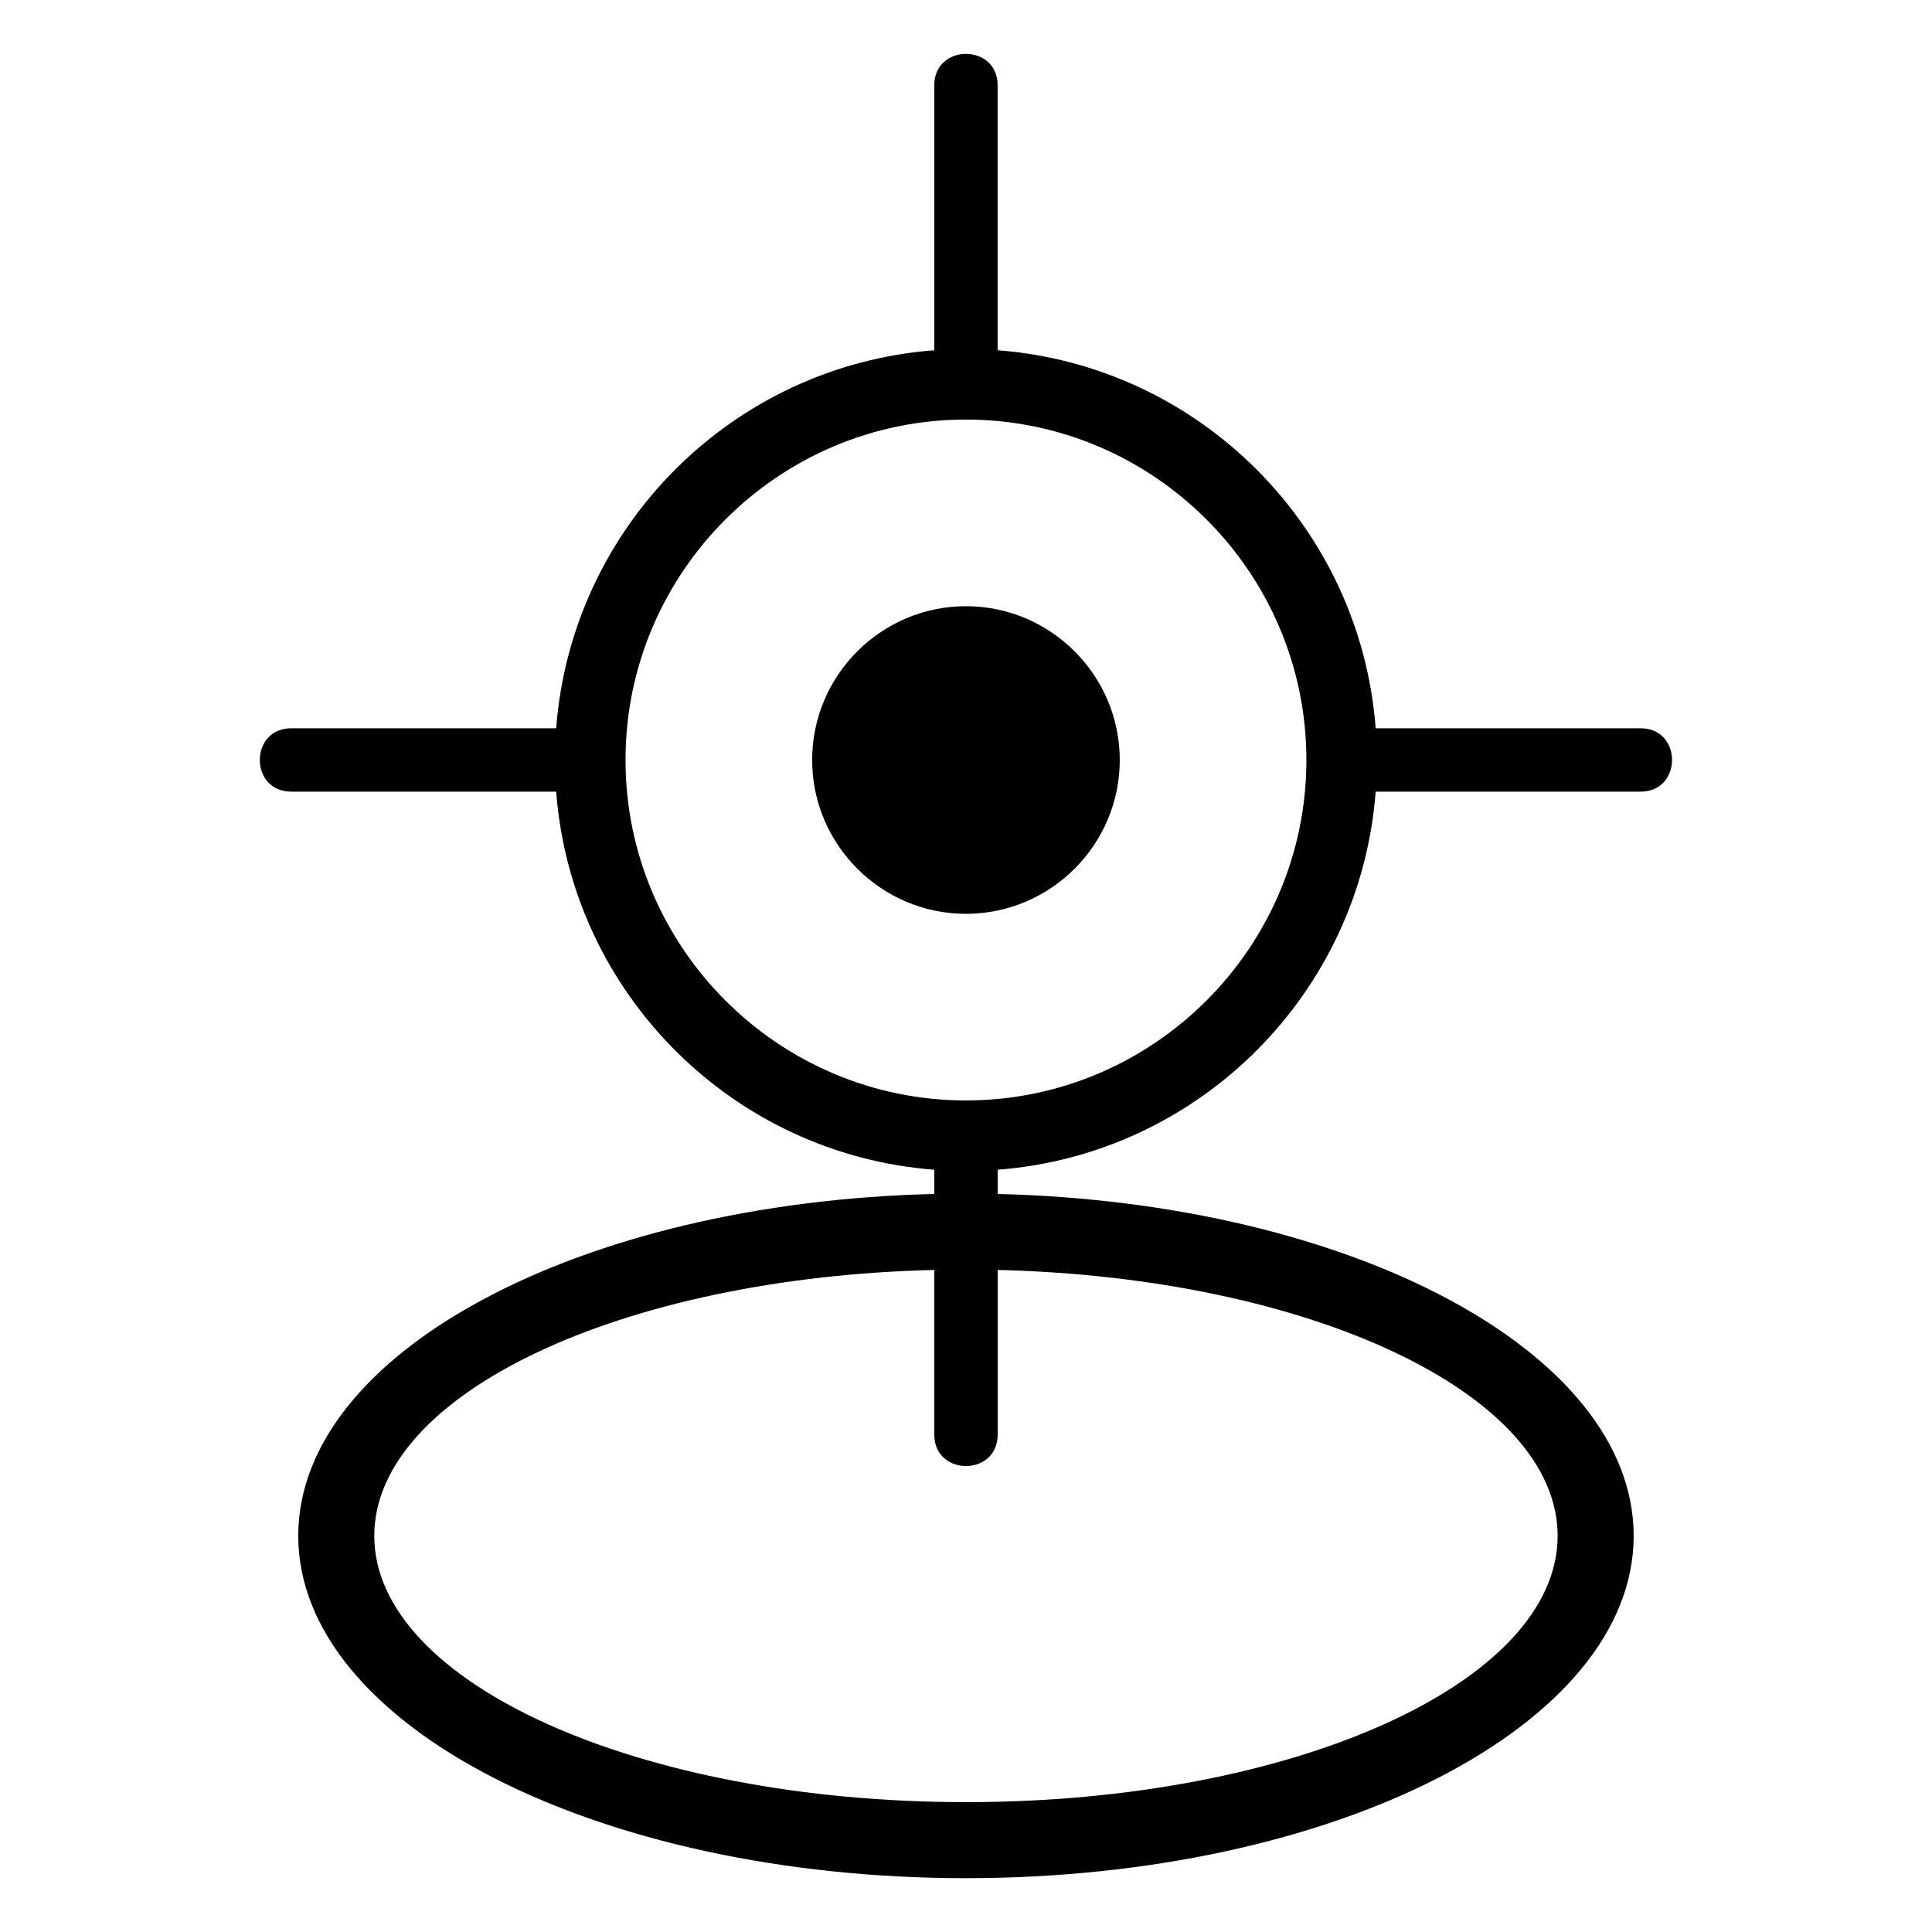
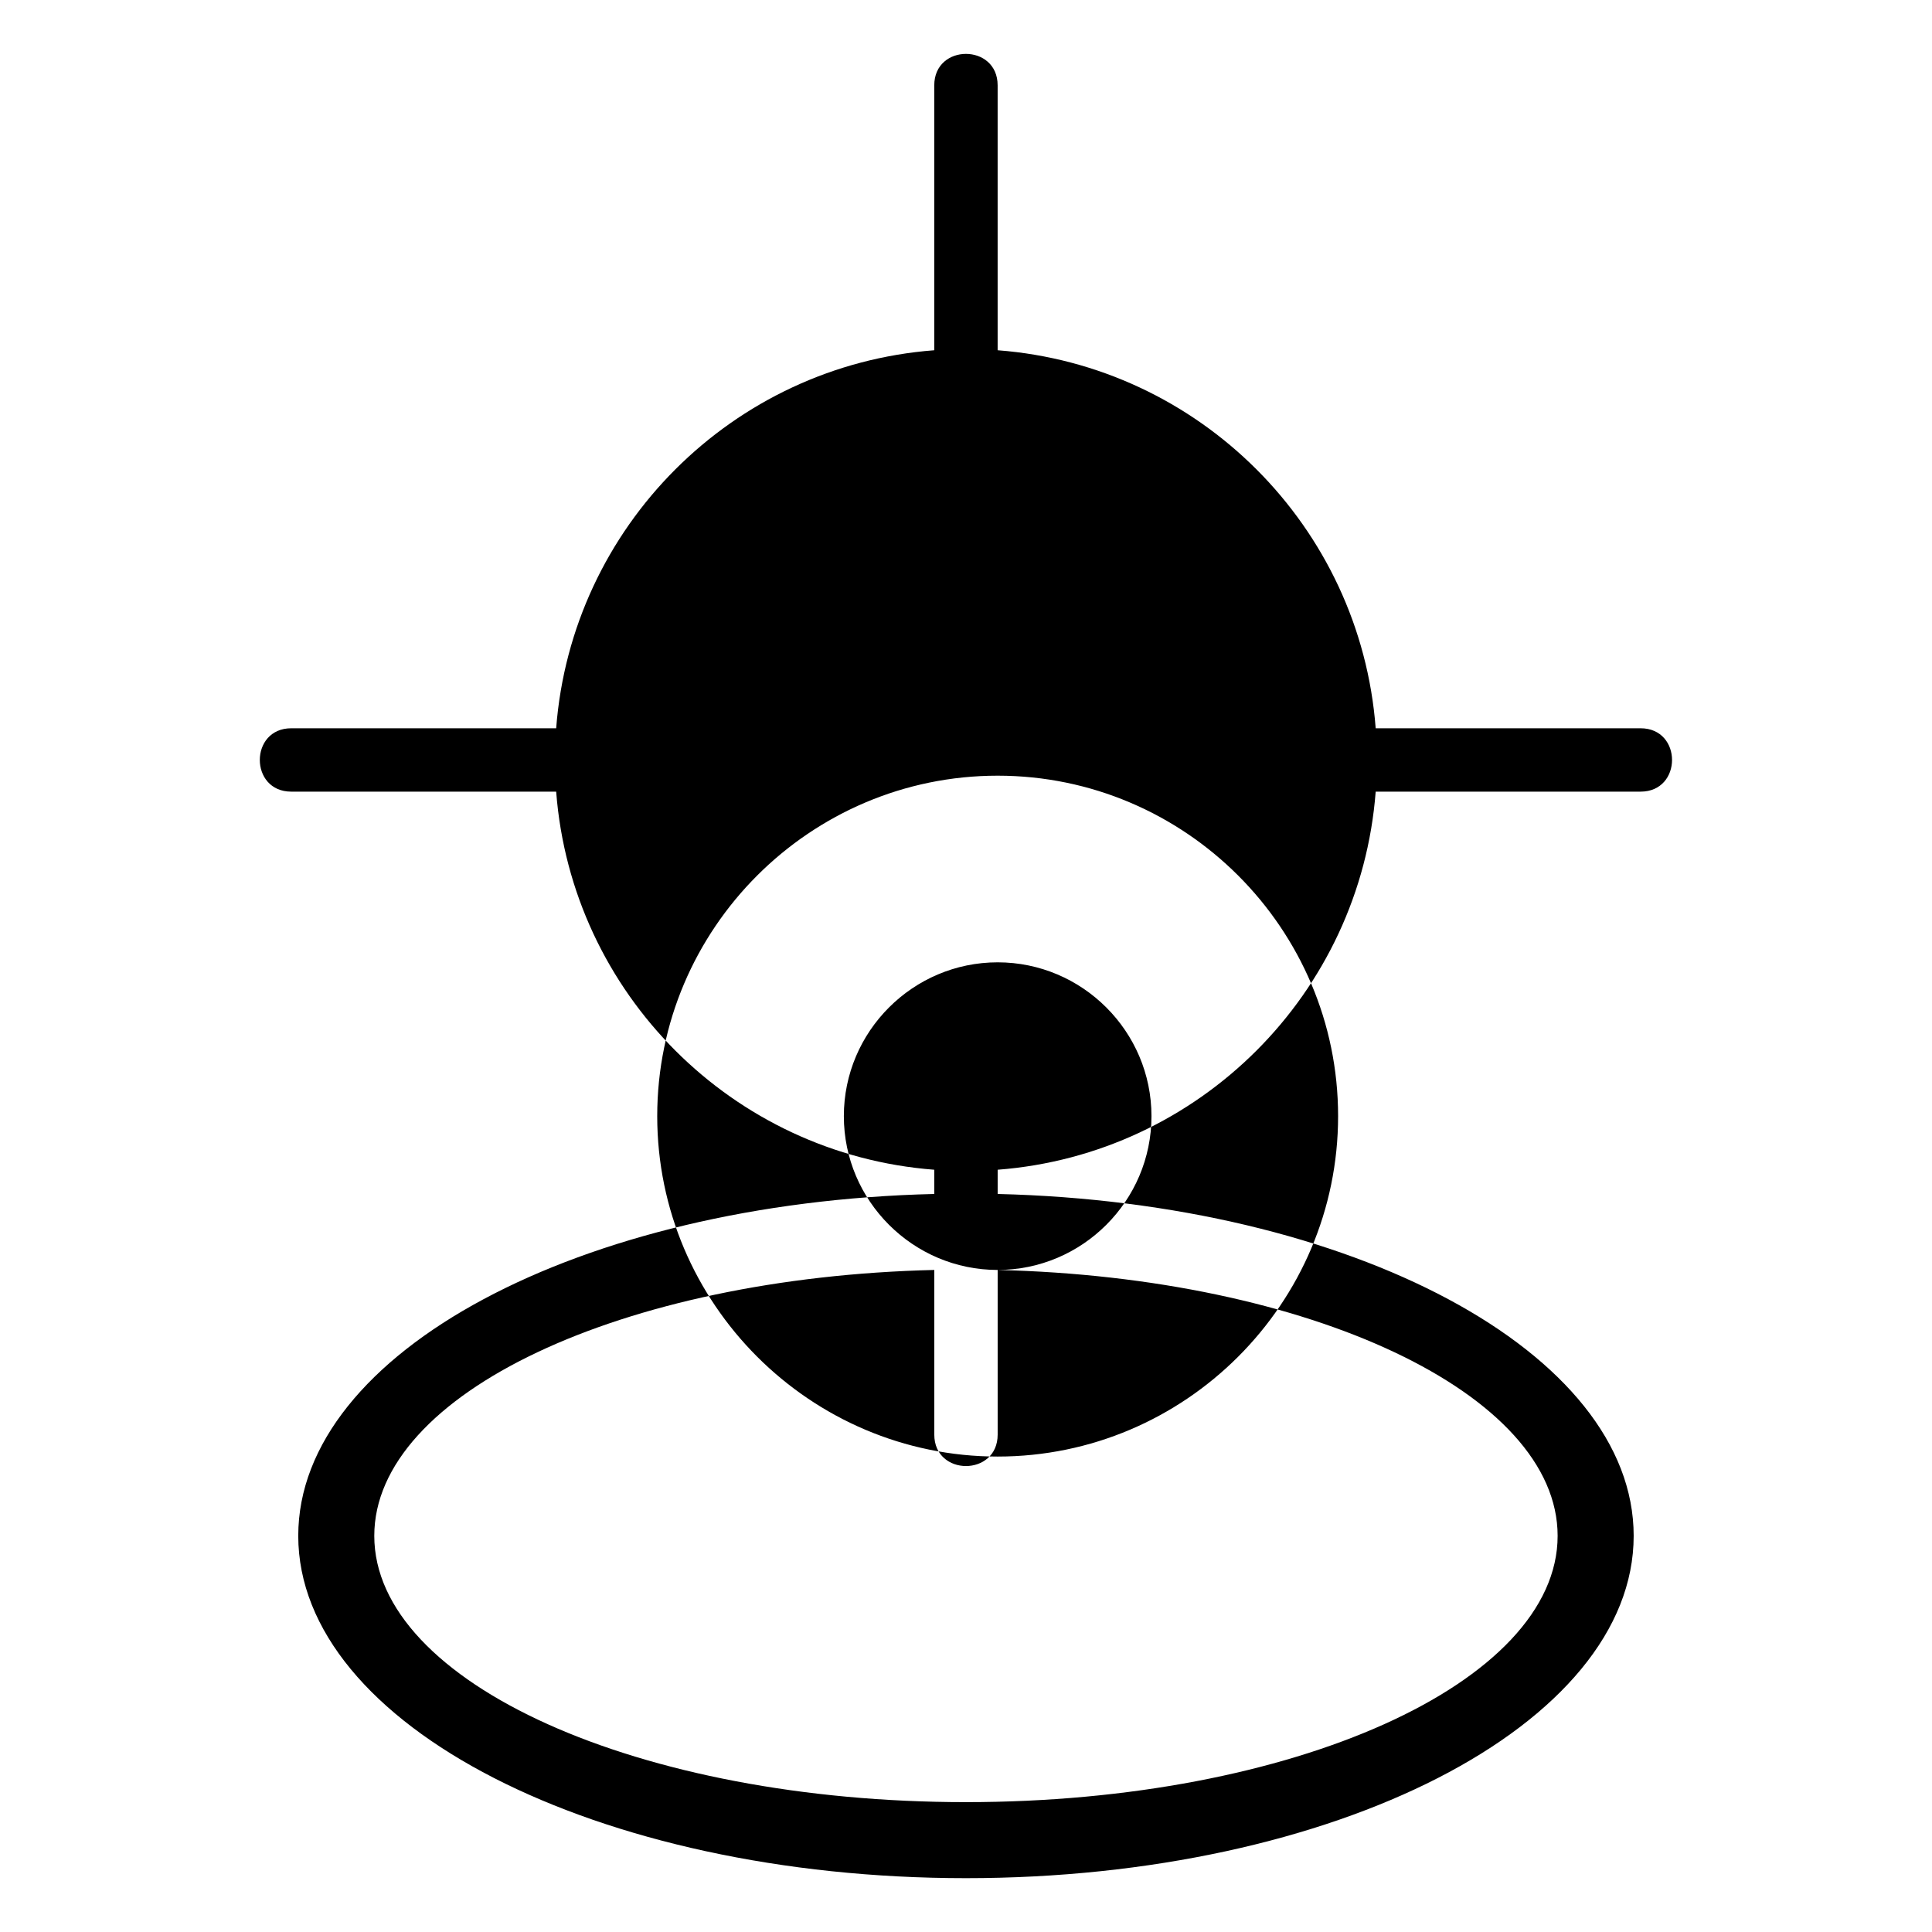
<svg xmlns="http://www.w3.org/2000/svg" fill="#000000" width="800px" height="800px" version="1.1" viewBox="144 144 512 512">
-   <path d="m408.39 236.82c53.445 4.082 96.113 46.75 100.18 100.18h70.207c11.109 0 11.109 16.793 0 16.793h-70.207c-4.082 53.461-46.734 96.113-100.18 100.2v6.422c93.832 2.254 168.55 41.957 168.55 90.598 0 50.105-79.23 90.719-176.95 90.719-97.73 0-176.95-40.613-176.95-90.719 0-48.652 74.727-88.359 168.55-90.598v-6.422c-53.461-4.066-96.113-46.734-100.2-100.2h-70.207c-11.109 0-11.109-16.793 0-16.793h70.207c4.082-53.445 46.734-96.113 100.2-100.18v-70.207c0-11.109 16.793-11.109 16.793 0v70.207zm0 243.73v43.637c0 11.109-16.793 11.109-16.793 0v-43.637c-82.707 1.965-148.41 32.754-148.41 70.465 0 38.965 70.207 70.57 156.8 70.57 86.605 0 156.8-31.59 156.8-70.57 0-37.711-65.719-68.5-148.41-70.465zm-8.402-94.375c22.445 0 40.762-18.32 40.762-40.762 0-22.445-18.32-40.762-40.762-40.762-22.445 0-40.762 18.305-40.762 40.762 0 22.445 18.32 40.762 40.762 40.762zm0 49.453c49.695 0 90.219-40.523 90.219-90.219 0-49.695-40.523-90.219-90.219-90.219-49.695 0-90.219 40.523-90.219 90.219 0 49.695 40.523 90.219 90.219 90.219z" fill-rule="evenodd" />
+   <path d="m408.39 236.82c53.445 4.082 96.113 46.75 100.18 100.18h70.207c11.109 0 11.109 16.793 0 16.793h-70.207c-4.082 53.461-46.734 96.113-100.18 100.2v6.422c93.832 2.254 168.55 41.957 168.55 90.598 0 50.105-79.23 90.719-176.95 90.719-97.73 0-176.95-40.613-176.95-90.719 0-48.652 74.727-88.359 168.55-90.598v-6.422c-53.461-4.066-96.113-46.734-100.2-100.2h-70.207c-11.109 0-11.109-16.793 0-16.793h70.207c4.082-53.445 46.734-96.113 100.2-100.18v-70.207c0-11.109 16.793-11.109 16.793 0v70.207zm0 243.73v43.637c0 11.109-16.793 11.109-16.793 0v-43.637c-82.707 1.965-148.41 32.754-148.41 70.465 0 38.965 70.207 70.57 156.8 70.57 86.605 0 156.8-31.59 156.8-70.57 0-37.711-65.719-68.5-148.41-70.465zc22.445 0 40.762-18.32 40.762-40.762 0-22.445-18.32-40.762-40.762-40.762-22.445 0-40.762 18.305-40.762 40.762 0 22.445 18.32 40.762 40.762 40.762zm0 49.453c49.695 0 90.219-40.523 90.219-90.219 0-49.695-40.523-90.219-90.219-90.219-49.695 0-90.219 40.523-90.219 90.219 0 49.695 40.523 90.219 90.219 90.219z" fill-rule="evenodd" />
</svg>